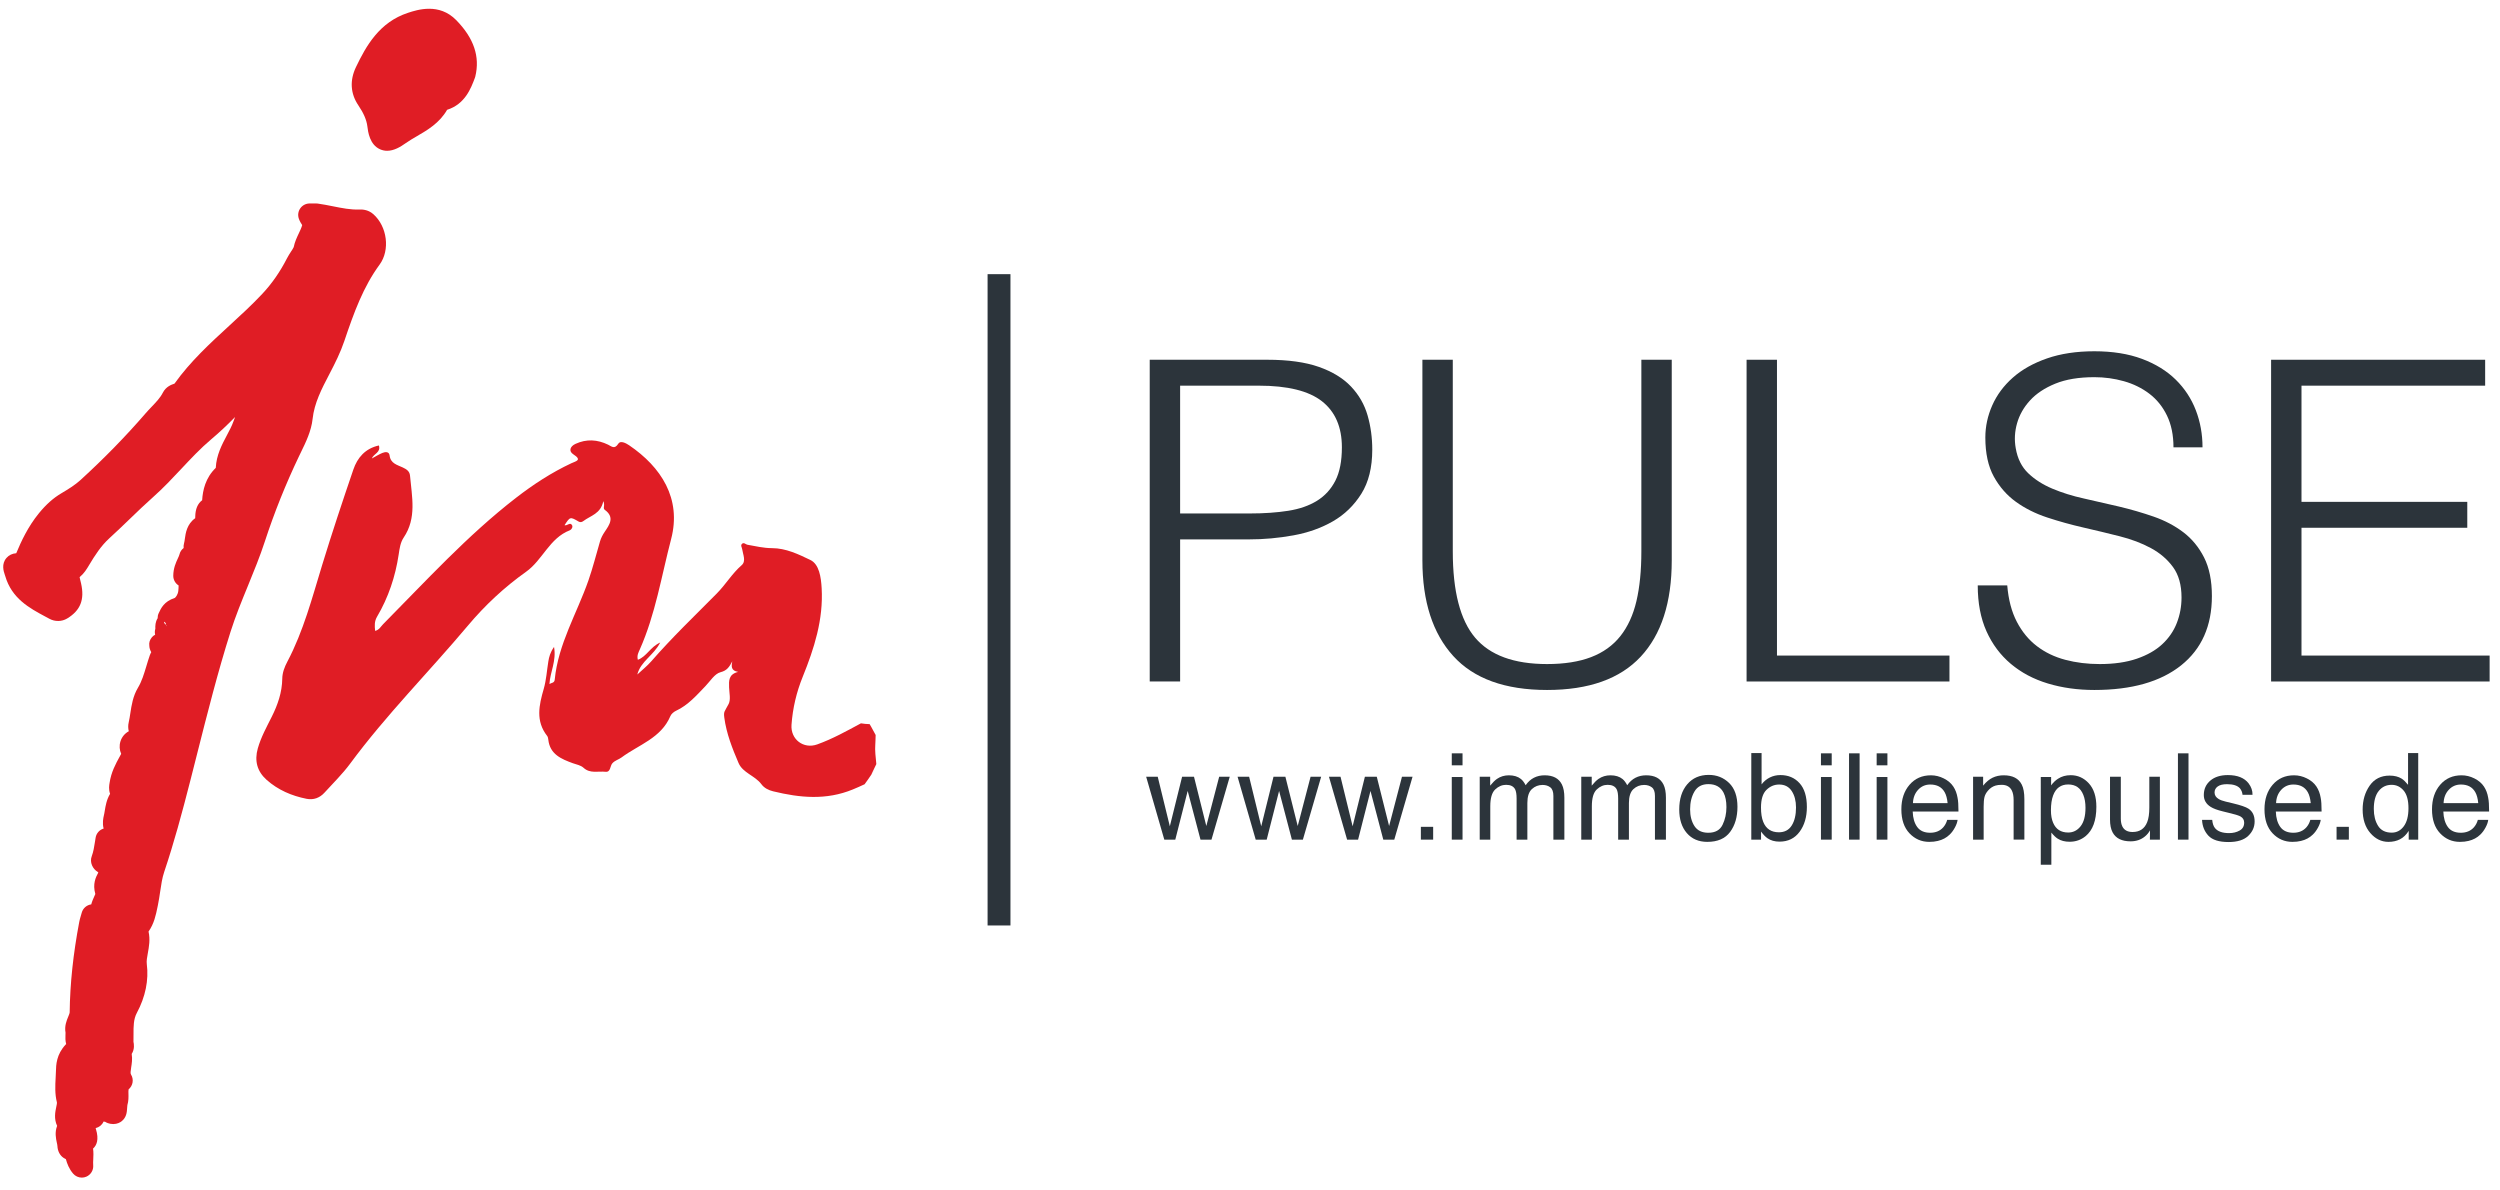
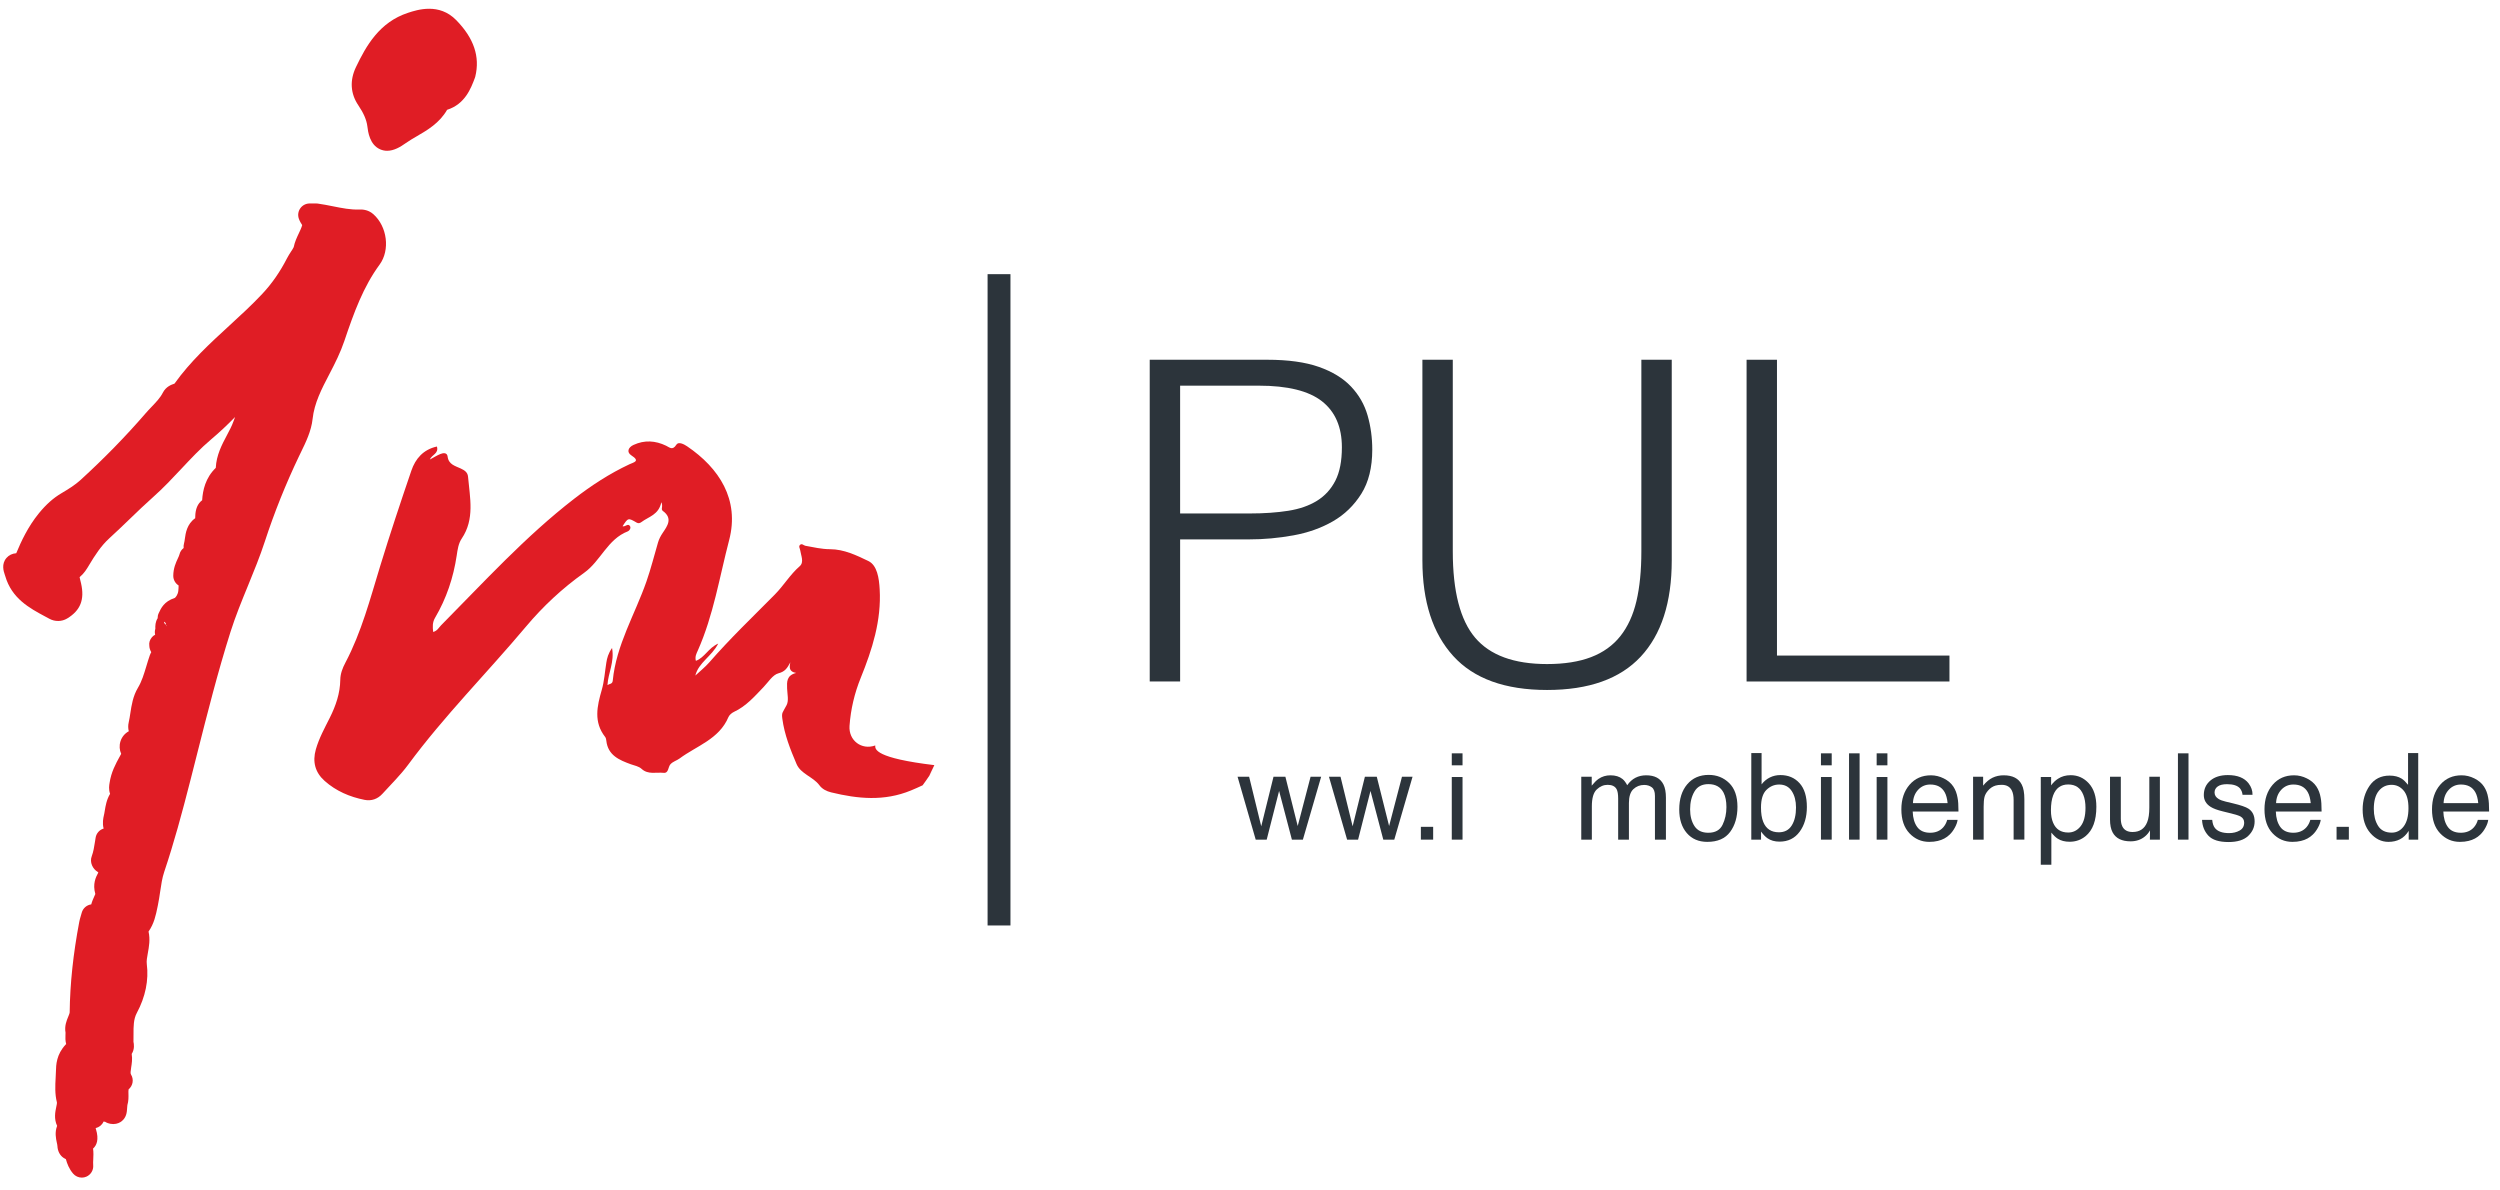
<svg xmlns="http://www.w3.org/2000/svg" xmlns:ns1="http://sodipodi.sourceforge.net/DTD/sodipodi-0.dtd" xmlns:ns2="http://www.inkscape.org/namespaces/inkscape" version="1.1" id="svg132" width="830" height="395" viewBox="0 0 830 395" ns1:docname="Im-PULSE_LOGO_4c Kopie.svg" ns2:version="1.2.1 (9c6d41e410, 2022-07-14)">
  <defs id="defs136">
    <clipPath clipPathUnits="userSpaceOnUse" id="clipPath148">
      <path d="M 0,595.276 H 841.89 V 0 H 0 Z" id="path146" />
    </clipPath>
  </defs>
  <ns1:namedview id="namedview134" pagecolor="#ffffff" bordercolor="#666666" borderopacity="1.0" ns2:showpageshadow="2" ns2:pageopacity="0.0" ns2:pagecheckerboard="0" ns2:deskcolor="#d1d1d1" showgrid="false" ns2:zoom="0.97265803" ns2:cx="478.58547" ns2:cy="232.35299" ns2:window-width="1920" ns2:window-height="1017" ns2:window-x="-8" ns2:window-y="-8" ns2:window-maximized="1" ns2:current-layer="g140">
    <ns2:page x="0" y="0" id="page138" width="830" height="395" />
  </ns1:namedview>
  <g id="g140" ns2:groupmode="layer" ns2:label="Page 1" transform="matrix(1.333,0,0,-1.333,0,793.701)">
    <g id="g142" transform="translate(-111.036,150.361)">
      <g id="g144" clip-path="url(#clipPath148)">
        <g id="g150" transform="translate(329.029,259.397)">
-           <path d="M 0,0 C 0.063,0.624 0.054,1.791 0.096,2.609 -0.335,3.371 -0.822,4.33 -0.989,4.602 -1.134,4.838 -1.26,5.073 -1.395,5.31 -2.148,5.325 -2.869,5.396 -3.563,5.514 -7.111,3.6 -10.635,1.636 -14.451,0.263 c -3.4,-1.223 -6.672,1.24 -6.408,4.89 0.298,4.13 1.23,8.097 2.798,11.969 2.858,7.053 5.158,14.259 4.712,22.048 -0.155,2.731 -0.605,5.971 -2.828,7.036 -2.913,1.395 -6.046,2.936 -9.567,2.94 -2.037,0.003 -4.08,0.485 -6.104,0.848 -0.435,0.078 -0.846,0.647 -1.314,0.248 -0.46,-0.395 -0.049,-0.892 0.019,-1.362 0.196,-1.341 1.025,-2.975 -0.129,-3.978 -2.394,-2.081 -3.977,-4.811 -6.186,-7.04 -5.509,-5.557 -11.161,-10.981 -16.313,-16.888 -1.05,-1.203 -2.326,-2.209 -3.497,-3.306 0.844,3.307 4.067,4.738 5.711,7.974 -2.467,-1.096 -3.389,-3.501 -5.574,-4.302 -0.282,1.073 0.16,1.835 0.477,2.549 3.915,8.799 5.4,18.304 7.812,27.518 2.643,10.097 -2.502,17.957 -10.459,23.357 -0.817,0.555 -2.169,1.24 -2.691,0.404 -0.943,-1.509 -1.689,-0.668 -2.556,-0.251 -2.677,1.287 -5.367,1.46 -8.105,0.202 -1.384,-0.636 -1.754,-1.83 -0.553,-2.603 2.28,-1.466 0.655,-1.695 -0.476,-2.224 -4.949,-2.317 -9.483,-5.278 -13.805,-8.623 -12.115,-9.374 -22.391,-20.667 -33.117,-31.494 -0.558,-0.564 -0.914,-1.371 -1.957,-1.645 -0.141,1.264 -0.208,2.38 0.473,3.534 2.827,4.798 4.563,9.994 5.388,15.492 0.221,1.478 0.417,2.996 1.252,4.234 3.283,4.871 2.032,10.169 1.574,15.397 -0.096,1.103 -0.832,1.594 -1.829,2.062 -1.331,0.626 -3.022,0.971 -3.259,2.973 -0.121,1.015 -1.07,0.928 -1.779,0.64 -0.875,-0.357 -1.685,-0.875 -2.65,-1.391 0.484,1.229 2.29,1.476 1.763,3.248 -3.405,-0.757 -5.347,-3.034 -6.365,-6.014 -2.688,-7.871 -5.315,-15.767 -7.75,-23.719 -2.507,-8.189 -4.655,-16.492 -8.692,-24.13 -0.69,-1.306 -1.237,-2.708 -1.258,-4.232 -0.049,-3.377 -1.116,-6.467 -2.605,-9.448 -1.287,-2.577 -2.692,-5.102 -3.486,-7.903 -0.874,-3.082 -0.177,-5.73 2.204,-7.846 2.841,-2.524 6.239,-3.973 9.931,-4.711 1.732,-0.346 3.279,0.215 4.475,1.534 2.157,2.38 4.483,4.642 6.383,7.216 8.978,12.161 19.656,22.865 29.354,34.407 4.244,5.051 9.072,9.557 14.485,13.4 4.104,2.915 5.816,8.373 10.874,10.32 0.41,0.157 0.815,0.788 0.57,1.248 -0.486,0.911 -1.225,-0.216 -1.882,0.02 1.388,2.135 1.39,2.137 3.542,0.888 0.431,-0.25 0.85,-0.078 1.153,0.15 1.776,1.344 4.339,1.8 4.958,4.951 0.521,-1.119 -0.224,-1.734 0.397,-2.189 2.515,-1.841 1.114,-3.729 -0.053,-5.459 -0.521,-0.773 -0.915,-1.533 -1.169,-2.398 -0.953,-3.24 -1.77,-6.526 -2.881,-9.71 -2.865,-8.208 -7.531,-15.802 -8.39,-24.69 -0.085,-0.876 -0.785,-0.754 -1.313,-1.102 0.156,3.018 1.779,5.714 1.141,9.242 -0.977,-1.41 -1.237,-2.505 -1.42,-3.624 -0.373,-2.275 -0.508,-4.618 -1.143,-6.816 -1.175,-4.064 -2.074,-8 0.849,-11.729 0.189,-0.241 0.251,-0.615 0.287,-0.938 0.407,-3.655 3.253,-4.811 6.114,-5.861 0.924,-0.339 1.933,-0.469 2.684,-1.155 1.618,-1.478 3.631,-0.782 5.459,-0.974 1.3,-0.136 1.082,1.439 1.708,2.129 0.642,0.709 1.561,0.911 2.267,1.436 4.269,3.17 9.844,4.801 12.169,10.297 0.232,0.55 0.845,1.068 1.407,1.33 3.006,1.396 5.106,3.836 7.332,6.148 1.196,1.244 2.293,3.082 3.742,3.454 1.663,0.428 2.186,1.322 2.947,2.724 -0.275,-1.291 -0.323,-2.339 1.448,-2.639 -2.401,-0.602 -2.306,-2.212 -2.252,-3.848 0.047,-1.399 0.458,-3.042 -0.117,-4.15 -1.02,-1.961 -1.28,-1.824 -1.071,-3.404 0.525,-3.964 1.993,-7.657 3.54,-11.279 1.063,-2.492 4.118,-3.162 5.702,-5.303 0.703,-0.95 1.785,-1.484 2.919,-1.76 6.657,-1.621 13.204,-2.27 19.862,0.472 0.989,0.407 1.96,0.84 2.92,1.29 0.632,0.878 1.266,1.756 1.853,2.655 1.272,1.797 1.211,1.718 -0.183,-0.236 0.415,0.868 0.832,1.736 1.248,2.603 C 0.095,-3.146 -0.099,-0.973 0,0" style="fill:#e01d25;fill-opacity:1;fill-rule:nonzero;stroke:none" id="path152" />
+           <path d="M 0,0 c -3.4,-1.223 -6.672,1.24 -6.408,4.89 0.298,4.13 1.23,8.097 2.798,11.969 2.858,7.053 5.158,14.259 4.712,22.048 -0.155,2.731 -0.605,5.971 -2.828,7.036 -2.913,1.395 -6.046,2.936 -9.567,2.94 -2.037,0.003 -4.08,0.485 -6.104,0.848 -0.435,0.078 -0.846,0.647 -1.314,0.248 -0.46,-0.395 -0.049,-0.892 0.019,-1.362 0.196,-1.341 1.025,-2.975 -0.129,-3.978 -2.394,-2.081 -3.977,-4.811 -6.186,-7.04 -5.509,-5.557 -11.161,-10.981 -16.313,-16.888 -1.05,-1.203 -2.326,-2.209 -3.497,-3.306 0.844,3.307 4.067,4.738 5.711,7.974 -2.467,-1.096 -3.389,-3.501 -5.574,-4.302 -0.282,1.073 0.16,1.835 0.477,2.549 3.915,8.799 5.4,18.304 7.812,27.518 2.643,10.097 -2.502,17.957 -10.459,23.357 -0.817,0.555 -2.169,1.24 -2.691,0.404 -0.943,-1.509 -1.689,-0.668 -2.556,-0.251 -2.677,1.287 -5.367,1.46 -8.105,0.202 -1.384,-0.636 -1.754,-1.83 -0.553,-2.603 2.28,-1.466 0.655,-1.695 -0.476,-2.224 -4.949,-2.317 -9.483,-5.278 -13.805,-8.623 -12.115,-9.374 -22.391,-20.667 -33.117,-31.494 -0.558,-0.564 -0.914,-1.371 -1.957,-1.645 -0.141,1.264 -0.208,2.38 0.473,3.534 2.827,4.798 4.563,9.994 5.388,15.492 0.221,1.478 0.417,2.996 1.252,4.234 3.283,4.871 2.032,10.169 1.574,15.397 -0.096,1.103 -0.832,1.594 -1.829,2.062 -1.331,0.626 -3.022,0.971 -3.259,2.973 -0.121,1.015 -1.07,0.928 -1.779,0.64 -0.875,-0.357 -1.685,-0.875 -2.65,-1.391 0.484,1.229 2.29,1.476 1.763,3.248 -3.405,-0.757 -5.347,-3.034 -6.365,-6.014 -2.688,-7.871 -5.315,-15.767 -7.75,-23.719 -2.507,-8.189 -4.655,-16.492 -8.692,-24.13 -0.69,-1.306 -1.237,-2.708 -1.258,-4.232 -0.049,-3.377 -1.116,-6.467 -2.605,-9.448 -1.287,-2.577 -2.692,-5.102 -3.486,-7.903 -0.874,-3.082 -0.177,-5.73 2.204,-7.846 2.841,-2.524 6.239,-3.973 9.931,-4.711 1.732,-0.346 3.279,0.215 4.475,1.534 2.157,2.38 4.483,4.642 6.383,7.216 8.978,12.161 19.656,22.865 29.354,34.407 4.244,5.051 9.072,9.557 14.485,13.4 4.104,2.915 5.816,8.373 10.874,10.32 0.41,0.157 0.815,0.788 0.57,1.248 -0.486,0.911 -1.225,-0.216 -1.882,0.02 1.388,2.135 1.39,2.137 3.542,0.888 0.431,-0.25 0.85,-0.078 1.153,0.15 1.776,1.344 4.339,1.8 4.958,4.951 0.521,-1.119 -0.224,-1.734 0.397,-2.189 2.515,-1.841 1.114,-3.729 -0.053,-5.459 -0.521,-0.773 -0.915,-1.533 -1.169,-2.398 -0.953,-3.24 -1.77,-6.526 -2.881,-9.71 -2.865,-8.208 -7.531,-15.802 -8.39,-24.69 -0.085,-0.876 -0.785,-0.754 -1.313,-1.102 0.156,3.018 1.779,5.714 1.141,9.242 -0.977,-1.41 -1.237,-2.505 -1.42,-3.624 -0.373,-2.275 -0.508,-4.618 -1.143,-6.816 -1.175,-4.064 -2.074,-8 0.849,-11.729 0.189,-0.241 0.251,-0.615 0.287,-0.938 0.407,-3.655 3.253,-4.811 6.114,-5.861 0.924,-0.339 1.933,-0.469 2.684,-1.155 1.618,-1.478 3.631,-0.782 5.459,-0.974 1.3,-0.136 1.082,1.439 1.708,2.129 0.642,0.709 1.561,0.911 2.267,1.436 4.269,3.17 9.844,4.801 12.169,10.297 0.232,0.55 0.845,1.068 1.407,1.33 3.006,1.396 5.106,3.836 7.332,6.148 1.196,1.244 2.293,3.082 3.742,3.454 1.663,0.428 2.186,1.322 2.947,2.724 -0.275,-1.291 -0.323,-2.339 1.448,-2.639 -2.401,-0.602 -2.306,-2.212 -2.252,-3.848 0.047,-1.399 0.458,-3.042 -0.117,-4.15 -1.02,-1.961 -1.28,-1.824 -1.071,-3.404 0.525,-3.964 1.993,-7.657 3.54,-11.279 1.063,-2.492 4.118,-3.162 5.702,-5.303 0.703,-0.95 1.785,-1.484 2.919,-1.76 6.657,-1.621 13.204,-2.27 19.862,0.472 0.989,0.407 1.96,0.84 2.92,1.29 0.632,0.878 1.266,1.756 1.853,2.655 1.272,1.797 1.211,1.718 -0.183,-0.236 0.415,0.868 0.832,1.736 1.248,2.603 C 0.095,-3.146 -0.099,-0.973 0,0" style="fill:#e01d25;fill-opacity:1;fill-rule:nonzero;stroke:none" id="path152" />
        </g>
        <g id="g154" transform="translate(224.672,440.043)">
          <path d="m 0,0 c -4.262,4.366 -9.687,2.59 -12.006,1.832 -7.12,-2.329 -10.434,-8.21 -12.979,-13.54 -1.582,-3.31 -1.372,-6.601 0.606,-9.516 1.312,-1.931 2.044,-3.635 2.237,-5.211 0.17,-1.373 0.567,-4.586 3.18,-5.733 0.586,-0.258 1.171,-0.368 1.746,-0.368 1.694,0 3.298,0.954 4.594,1.879 0.892,0.637 1.853,1.191 2.811,1.749 2.651,1.543 5.635,3.28 7.533,6.579 4.469,1.416 5.941,5.349 6.918,7.961 0.041,0.106 0.074,0.214 0.101,0.324 C 5.947,-9.095 4.396,-4.5 0,0" style="fill:#e01d25;fill-opacity:1;fill-rule:nonzero;stroke:none" id="path156" />
        </g>
        <g id="g158" transform="translate(152.067,290.199)">
          <path d="M 0,0 0.342,-0.576 C 0.27,-0.606 0.199,-0.639 0.131,-0.672 L 0.046,-0.56 c -0.111,0.181 -0.184,0.352 -0.221,0.488 C -0.12,-0.046 -0.06,-0.021 0,0 M 0.527,-0.887 0.542,-0.912 C 0.529,-0.97 0.509,-1.023 0.504,-1.088 c -0.035,0.031 -0.08,0.06 -0.112,0.092 0.045,0.039 0.09,0.075 0.135,0.109 M 48.444,102.68 c -2.152,-0.082 -4.277,0.352 -6.552,0.806 -1.258,0.251 -2.517,0.501 -3.786,0.677 -0.129,0.018 -0.258,0.026 -0.389,0.026 h -1.629 c -0.919,0 -1.783,-0.444 -2.317,-1.193 -0.536,-0.749 -0.676,-1.709 -0.377,-2.579 0.218,-0.641 0.538,-1.143 0.772,-1.508 0.022,-0.035 0.044,-0.07 0.066,-0.103 -0.155,-0.61 -0.464,-1.264 -0.815,-2.005 -0.492,-1.039 -1.05,-2.218 -1.294,-3.48 C 31.997,93.002 31.729,92.637 31.472,92.237 31.114,91.685 30.747,91.108 30.463,90.554 28.705,87.128 26.68,84.215 24.271,81.65 21.708,78.918 18.858,76.303 16.102,73.774 11.32,69.386 6.378,64.851 2.419,59.308 2.414,59.307 2.406,59.305 2.398,59.302 1.721,59.079 0.31,58.612 -0.49,57.032 -1.109,55.808 -2.152,54.715 -3.258,53.556 -3.792,52.997 -4.323,52.439 -4.823,51.86 -9.665,46.248 -15.094,40.685 -20.96,35.327 c -1.403,-1.283 -3.128,-2.34 -4.774,-3.312 -2.014,-1.189 -3.79,-2.768 -5.589,-4.964 -2.709,-3.307 -4.444,-7.03 -5.66,-9.975 -1,-0.081 -1.808,-0.466 -2.414,-1.152 -1.353,-1.534 -0.713,-3.404 -0.44,-4.202 l 0.104,-0.316 c 1.632,-5.624 6.054,-7.997 9.956,-10.091 l 1.029,-0.554 c 1.401,-0.771 3.103,-0.747 4.444,0.06 3.314,2.005 4.382,4.702 3.463,8.744 l -0.158,0.65 c -0.063,0.249 -0.15,0.601 -0.207,0.893 1.135,0.948 1.776,2.021 2.387,3.047 1.444,2.406 2.918,4.729 5.063,6.683 1.699,1.547 3.358,3.144 5.018,4.742 1.946,1.876 3.893,3.752 5.914,5.546 2.485,2.207 4.748,4.621 6.937,6.955 2.472,2.635 4.807,5.125 7.426,7.335 2.083,1.758 4.069,3.614 5.983,5.595 C 17.38,50.641 17.243,50.269 17.109,49.895 16.711,48.775 16.115,47.65 15.482,46.459 14.244,44.126 12.861,41.522 12.711,38.338 10.12,35.837 9.47,32.738 9.317,30.276 8.204,29.437 7.629,28.082 7.602,26.219 7.599,26.074 7.606,25.929 7.589,25.812 7.588,25.809 7.588,25.804 7.586,25.8 5.514,24.333 5.2,22.058 5.016,20.726 4.96,20.319 4.912,19.901 4.795,19.492 4.69,19.125 4.663,18.746 4.706,18.379 4.192,17.987 3.814,17.422 3.661,16.761 3.603,16.511 3.43,16.138 3.247,15.745 2.779,14.734 2.138,13.351 2.125,11.464 2.119,10.47 2.633,9.563 3.455,9.045 3.448,8.582 3.429,8.12 3.375,7.664 3.266,6.76 2.709,6.038 2.473,5.927 -0.152,5.082 -0.934,3.384 -1.508,2.135 -1.696,1.731 -1.781,1.303 -1.772,0.88 -2.359,-0.025 -2.37,-1.037 -2.341,-1.737 c -0.135,-0.438 -0.164,-0.905 -0.078,-1.364 0.007,-0.042 0.017,-0.084 0.026,-0.126 -0.297,-0.142 -0.565,-0.339 -0.788,-0.603 -0.53,-0.623 -0.778,-1.341 -0.661,-2.15 0.012,-0.516 0.191,-1.086 0.481,-1.583 -0.133,-0.241 -0.265,-0.513 -0.371,-0.818 -0.312,-0.889 -0.581,-1.788 -0.851,-2.686 -0.583,-1.939 -1.134,-3.771 -2.105,-5.389 -1.226,-2.042 -1.575,-4.313 -1.882,-6.315 -0.117,-0.762 -0.232,-1.53 -0.404,-2.267 -0.175,-0.754 -0.165,-1.514 0.017,-2.224 -0.993,-0.536 -1.738,-1.429 -2.078,-2.537 -0.32,-1.04 -0.24,-2.158 0.185,-3.091 l -0.384,-0.706 c -0.993,-1.811 -2.12,-3.861 -2.511,-6.568 -0.086,-0.512 -0.267,-1.586 0.131,-2.682 -0.869,-1.438 -1.127,-3.002 -1.321,-4.193 -0.073,-0.447 -0.144,-0.896 -0.251,-1.321 -0.101,-0.398 -0.406,-1.817 -0.034,-3.132 -1.042,-0.313 -1.817,-1.192 -1.994,-2.268 l -0.147,-0.929 c -0.207,-1.335 -0.404,-2.598 -0.808,-3.659 -0.615,-1.571 0.265,-3.238 1.464,-3.939 0.055,-0.03 0.113,-0.089 0.163,-0.148 -0.654,-1.215 -1.454,-2.848 -0.747,-5.363 -0.074,-0.186 -0.188,-0.439 -0.273,-0.626 -0.234,-0.517 -0.538,-1.185 -0.742,-1.956 -1.127,-0.153 -2.059,-0.96 -2.365,-2.058 l -0.229,-0.791 c -0.173,-0.584 -0.305,-1.045 -0.393,-1.516 -1.516,-8.012 -2.296,-15.37 -2.385,-22.498 -0.003,-0.244 -0.177,-0.662 -0.361,-1.108 -0.41,-0.99 -0.973,-2.344 -0.669,-3.994 0.014,-0.176 -0.007,-0.376 -0.018,-0.576 -0.035,-0.623 -0.048,-1.439 0.176,-2.262 -0.032,-0.031 -0.072,-0.048 -0.102,-0.081 -2.348,-2.508 -2.411,-5.071 -2.453,-6.762 -0.013,-0.521 -0.041,-1.046 -0.07,-1.576 -0.102,-1.882 -0.216,-4.013 0.317,-6.089 0.042,-0.186 -0.088,-0.795 -0.174,-1.199 -0.232,-1.096 -0.612,-2.885 0.228,-4.657 -0.63,-1.608 -0.292,-3.178 -0.082,-4.151 0.064,-0.295 0.14,-0.59 0.155,-0.873 0.059,-1.275 0.631,-2.36 1.567,-2.974 0.173,-0.114 0.352,-0.209 0.538,-0.287 0.32,-1.16 0.806,-2.432 1.797,-3.6 0.554,-0.648 1.354,-1.002 2.172,-1.002 0.37,0 0.744,0.073 1.1,0.223 1.143,0.479 1.846,1.645 1.736,2.88 -0.043,0.486 -0.01,0.971 0.015,1.452 0.042,0.813 0.088,1.705 -0.048,2.679 0.89,0.79 1.524,2.231 0.712,4.851 -0.027,0.086 -0.045,0.163 -0.07,0.245 0.847,0.201 1.574,0.76 1.942,1.567 0.011,0.022 0.015,0.045 0.025,0.067 0.125,-0.009 0.249,-0.061 0.372,-0.048 0.482,-0.311 0.971,-0.448 1.29,-0.506 0.266,-0.05 0.517,-0.073 0.75,-0.073 1.014,0 1.718,0.409 2.082,0.691 1.212,0.934 1.31,2.311 1.355,2.954 l 0.043,0.564 c 0.012,0.179 0.009,0.357 0.046,0.516 0.311,1.051 0.287,2.044 0.267,2.843 -0.008,0.376 -0.022,0.94 0.044,1.088 1.085,0.907 1.339,2.472 0.599,3.677 -0.179,0.292 -0.126,0.768 0.037,1.786 0.148,0.918 0.332,2.065 0.134,3.311 -10e-4,0.014 -0.004,0.027 -0.006,0.039 0.775,1.21 0.556,2.487 0.44,3.035 0.017,0.595 0.017,1.188 0.014,1.783 -0.005,2.059 -0.011,3.839 0.831,5.403 2.137,3.978 2.994,8.181 2.476,12.157 -0.102,0.773 0.076,1.736 0.264,2.758 0.281,1.524 0.621,3.363 0.172,5.341 1.385,1.966 1.827,4.126 2.222,6.056 l 0.113,0.543 c 0.23,1.11 0.397,2.231 0.561,3.352 0.255,1.744 0.497,3.391 1.003,4.899 2.424,7.222 4.387,14.447 6.591,23.074 l 1.606,6.334 c 2.535,10.03 5.156,20.402 8.324,30.406 1.223,3.855 2.8,7.707 4.326,11.432 1.478,3.607 3.006,7.338 4.251,11.153 2.316,7.1 5.169,14.214 8.481,21.144 l 0.51,1.052 c 1.194,2.453 2.548,5.232 2.868,8.209 0.431,4.003 2.248,7.482 4.227,11.274 1.384,2.653 2.708,5.275 3.687,8.179 2.399,7.121 4.715,13.465 8.776,19.005 2.65,3.612 1.919,9.486 -1.566,12.57 -1.381,1.224 -2.978,1.171 -3.503,1.149" style="fill:#e01d25;fill-opacity:1;fill-rule:nonzero;stroke:none" id="path160" />
        </g>
        <path d="m 362.704,214.564 h -5.698 v 162.215 h 5.698 z" style="fill:#2c343b;fill-opacity:1;fill-rule:nonzero;stroke:none" id="path162" />
        <g id="g164" transform="translate(422.322,317.178)">
          <path d="m 0,0 c 3.561,0 6.749,0.223 9.569,0.668 2.819,0.445 5.211,1.28 7.178,2.504 1.967,1.225 3.489,2.894 4.565,5.009 1.075,2.114 1.615,4.878 1.615,8.292 0,5.043 -1.654,8.864 -4.952,11.463 -3.306,2.595 -8.555,3.895 -15.749,3.895 H -17.363 V 0 Z M -24.933,-41.847 V 38.286 H 4.34 c 5.191,0 9.478,-0.595 12.852,-1.78 3.378,-1.188 6.048,-2.821 8.016,-4.898 1.964,-2.078 3.338,-4.471 4.117,-7.179 0.779,-2.708 1.168,-5.547 1.168,-8.513 0,-4.453 -0.909,-8.125 -2.726,-11.018 C 25.947,2.003 23.594,-0.278 20.7,-1.947 17.808,-3.616 14.521,-4.785 10.85,-5.453 7.178,-6.122 3.485,-6.456 -0.223,-6.456 h -17.14 v -35.391 z" style="fill:#2c343b;fill-opacity:1;fill-rule:nonzero;stroke:none" id="path166" />
        </g>
        <g id="g168" transform="translate(465.302,355.464)">
          <path d="m 0,0 h 7.569 v -47.746 c 0,-9.943 1.853,-17.102 5.565,-21.48 3.708,-4.379 9.683,-6.567 17.919,-6.567 4.301,0 7.956,0.575 10.961,1.726 3.007,1.15 5.435,2.894 7.292,5.231 1.852,2.336 3.187,5.248 4.006,8.736 0.814,3.488 1.223,7.605 1.223,12.354 V 0 h 7.568 v -49.972 c 0,-10.461 -2.58,-18.457 -7.735,-23.984 -5.157,-5.529 -12.928,-8.292 -23.315,-8.292 -10.464,0 -18.253,2.819 -23.372,8.459 C 2.562,-68.151 0,-60.211 0,-49.972 Z" style="fill:#2c343b;fill-opacity:1;fill-rule:nonzero;stroke:none" id="path170" />
        </g>
        <g id="g172" transform="translate(546.044,275.33)">
          <path d="M 0,0 V 80.133 H 7.569 V 6.456 h 42.96 V 0 Z" style="fill:#2c343b;fill-opacity:1;fill-rule:nonzero;stroke:none" id="path174" />
        </g>
        <g id="g176" transform="translate(610.965,299.259)">
-           <path d="m 0,0 c 0.295,-3.561 1.094,-6.584 2.393,-9.071 1.295,-2.485 2.965,-4.507 5.007,-6.064 2.039,-1.558 4.396,-2.691 7.067,-3.395 2.67,-0.706 5.527,-1.058 8.571,-1.058 3.561,0 6.638,0.445 9.236,1.337 2.596,0.89 4.713,2.094 6.343,3.617 1.633,1.52 2.841,3.282 3.619,5.285 0.78,2.005 1.169,4.119 1.169,6.345 0,3.115 -0.707,5.637 -2.114,7.568 -1.411,1.928 -3.247,3.505 -5.512,4.729 -2.264,1.225 -4.86,2.208 -7.789,2.951 -2.932,0.74 -5.937,1.463 -9.014,2.17 -3.082,0.704 -6.087,1.538 -9.016,2.503 -2.933,0.965 -5.528,2.262 -7.79,3.895 -2.265,1.632 -4.101,3.73 -5.511,6.289 -1.411,2.56 -2.115,5.805 -2.115,9.739 0,2.744 0.576,5.415 1.726,8.013 1.151,2.596 2.856,4.897 5.121,6.899 2.261,2.005 5.099,3.599 8.513,4.787 3.41,1.185 7.344,1.78 11.798,1.78 4.524,0 8.475,-0.631 11.852,-1.891 3.378,-1.263 6.178,-2.988 8.404,-5.176 2.226,-2.189 3.896,-4.73 5.008,-7.623 1.113,-2.895 1.669,-5.974 1.669,-9.237 h -7.233 c 0,3.04 -0.54,5.675 -1.614,7.9 -1.076,2.228 -2.543,4.044 -4.398,5.455 -1.856,1.409 -3.97,2.448 -6.343,3.115 -2.376,0.668 -4.824,1.002 -7.345,1.002 -3.858,0 -7.104,-0.538 -9.739,-1.614 C 9.328,49.174 7.233,47.783 5.675,46.077 4.117,44.369 3.041,42.478 2.448,40.4 1.853,38.322 1.741,36.244 2.114,34.169 2.56,31.57 3.597,29.494 5.23,27.936 c 1.63,-1.558 3.633,-2.838 6.009,-3.839 2.373,-1.002 4.991,-1.82 7.848,-2.45 2.854,-0.63 5.767,-1.298 8.736,-2.003 2.965,-0.705 5.842,-1.54 8.624,-2.504 2.784,-0.965 5.25,-2.265 7.403,-3.894 2.151,-1.634 3.876,-3.73 5.174,-6.289 1.297,-2.56 1.948,-5.77 1.948,-9.627 0,-7.42 -2.56,-13.172 -7.678,-17.251 -5.122,-4.08 -12.319,-6.121 -21.592,-6.121 -4.156,0 -8.014,0.538 -11.575,1.614 -3.562,1.075 -6.642,2.706 -9.236,4.895 -2.599,2.189 -4.621,4.899 -6.069,8.125 -1.446,3.229 -2.17,7.03 -2.17,11.408 z" style="fill:#2c343b;fill-opacity:1;fill-rule:nonzero;stroke:none" id="path178" />
-         </g>
+           </g>
        <g id="g180" transform="translate(676.682,275.33)">
-           <path d="M 0,0 V 80.133 H 53.312 V 73.678 H 7.569 V 44.741 H 48.86 V 38.287 H 7.569 V 6.456 H 54.425 V 0 Z" style="fill:#2c343b;fill-opacity:1;fill-rule:nonzero;stroke:none" id="path182" />
-         </g>
+           </g>
        <g id="g184" transform="translate(399.381,251.613)">
-           <path d="M 0,0 3.016,-12.35 6.073,0 H 9.031 L 12.102,-12.277 15.307,0 h 2.634 L 13.39,-15.671 H 10.652 L 7.464,-3.541 4.376,-15.671 H 1.639 L -2.882,0 Z" style="fill:#2c343b;fill-opacity:1;fill-rule:nonzero;stroke:none" id="path186" />
-         </g>
+           </g>
        <g id="g188" transform="translate(422.147,251.613)">
          <path d="M 0,0 3.016,-12.35 6.073,0 H 9.03 L 12.102,-12.277 15.307,0 h 2.634 L 13.39,-15.671 H 10.652 L 7.464,-3.541 4.376,-15.671 H 1.639 L -2.882,0 Z" style="fill:#2c343b;fill-opacity:1;fill-rule:nonzero;stroke:none" id="path190" />
        </g>
        <g id="g192" transform="translate(444.909,251.613)">
          <path d="M 0,0 3.016,-12.35 6.073,0 H 9.03 L 12.102,-12.277 15.307,0 h 2.634 L 13.39,-15.671 H 10.652 L 7.464,-3.541 4.376,-15.671 H 1.639 L -2.882,0 Z" style="fill:#2c343b;fill-opacity:1;fill-rule:nonzero;stroke:none" id="path194" />
        </g>
        <path d="m 464.92,239.132 h 3.061 v -3.19 h -3.061 z" style="fill:#2c343b;fill-opacity:1;fill-rule:nonzero;stroke:none" id="path196" />
        <path d="m 472.618,251.54 h 2.679 v -15.599 h -2.679 z m 0,5.896 h 2.679 v -2.985 h -2.679 z" style="fill:#2c343b;fill-opacity:1;fill-rule:nonzero;stroke:none" id="path198" />
        <g id="g200" transform="translate(479.576,251.613)">
-           <path d="m 0,0 h 2.604 v -2.223 c 0.625,0.771 1.19,1.33 1.7,1.683 0.868,0.593 1.852,0.891 2.954,0.891 1.249,0 2.254,-0.306 3.013,-0.921 0.431,-0.351 0.821,-0.868 1.171,-1.55 0.587,0.838 1.274,1.461 2.064,1.864 0.791,0.406 1.678,0.607 2.663,0.607 2.105,0 3.541,-0.76 4.301,-2.282 0.412,-0.82 0.615,-1.923 0.615,-3.307 V -15.671 H 18.35 v 10.886 c 0,1.043 -0.262,1.761 -0.785,2.15 -0.52,0.393 -1.157,0.587 -1.908,0.587 -1.035,0 -1.926,-0.348 -2.671,-1.04 -0.746,-0.692 -1.118,-1.848 -1.118,-3.467 v -9.116 h -2.68 v 10.23 c 0,1.062 -0.125,1.838 -0.38,2.325 C 8.41,-2.384 7.661,-2.02 6.57,-2.02 5.575,-2.02 4.671,-2.403 3.855,-3.174 3.04,-3.945 2.634,-5.342 2.634,-7.358 v -8.313 H 0 Z" style="fill:#2c343b;fill-opacity:1;fill-rule:nonzero;stroke:none" id="path202" />
-         </g>
+           </g>
        <g id="g204" transform="translate(504.87,251.613)">
          <path d="m 0,0 h 2.604 v -2.223 c 0.625,0.771 1.191,1.33 1.7,1.683 0.868,0.593 1.852,0.891 2.954,0.891 1.249,0 2.254,-0.306 3.013,-0.921 0.431,-0.351 0.821,-0.868 1.171,-1.55 0.587,0.838 1.275,1.461 2.065,1.864 0.79,0.406 1.677,0.607 2.662,0.607 2.105,0 3.541,-0.76 4.301,-2.282 0.412,-0.82 0.615,-1.923 0.615,-3.307 V -15.671 H 18.35 v 10.886 c 0,1.043 -0.261,1.761 -0.785,2.15 -0.52,0.393 -1.157,0.587 -1.908,0.587 -1.035,0 -1.926,-0.348 -2.671,-1.04 -0.746,-0.692 -1.118,-1.848 -1.118,-3.467 v -9.116 h -2.68 v 10.23 c 0,1.062 -0.125,1.838 -0.38,2.325 -0.398,0.732 -1.147,1.096 -2.237,1.096 -0.996,0 -1.9,-0.383 -2.716,-1.154 -0.815,-0.771 -1.22,-2.168 -1.22,-4.184 v -8.313 H 0 Z" style="fill:#2c343b;fill-opacity:1;fill-rule:nonzero;stroke:none" id="path206" />
        </g>
        <g id="g208" transform="translate(540.06,239.633)">
          <path d="m 0,0 c 0.64,1.321 0.963,2.791 0.963,4.407 0,1.46 -0.234,2.652 -0.695,3.567 -0.733,1.44 -1.998,2.161 -3.792,2.161 -1.592,0 -2.749,-0.612 -3.473,-1.842 -0.723,-1.227 -1.085,-2.706 -1.085,-4.439 0,-1.667 0.362,-3.055 1.085,-4.168 0.724,-1.11 1.873,-1.664 3.444,-1.664 1.728,0 2.91,0.66 3.553,1.978 M 1.636,10.416 C 3.019,9.069 3.711,7.092 3.711,4.482 3.711,1.956 3.102,-0.131 1.881,-1.777 0.662,-3.425 -1.232,-4.248 -3.8,-4.248 c -2.139,0 -3.84,0.728 -5.099,2.186 -1.258,1.458 -1.89,3.415 -1.89,5.871 0,2.631 0.665,4.726 1.992,6.285 1.327,1.56 3.108,2.339 5.348,2.339 2.003,0 3.699,-0.673 5.085,-2.017" style="fill:#2c343b;fill-opacity:1;fill-rule:nonzero;stroke:none" id="path210" />
        </g>
        <g id="g212" transform="translate(557.289,239.469)">
          <path d="m 0,0 c 0.709,1.13 1.065,2.623 1.065,4.477 0,1.649 -0.356,3.015 -1.065,4.097 -0.71,1.082 -1.753,1.625 -3.133,1.625 -1.205,0 -2.259,-0.445 -3.166,-1.333 -0.904,-0.887 -1.357,-2.35 -1.357,-4.389 0,-1.472 0.186,-2.668 0.558,-3.583 0.694,-1.729 1.993,-2.591 3.89,-2.591 1.43,0 2.498,0.565 3.208,1.697 m -10.071,18.041 h 2.562 V 10.24 c 0.575,0.752 1.269,1.324 2.07,1.72 0.803,0.395 1.674,0.593 2.615,0.593 1.959,0 3.547,-0.671 4.765,-2.012 C 3.163,9.2 3.771,7.223 3.771,4.61 3.771,2.131 3.168,0.072 1.964,-1.566 0.759,-3.205 -0.91,-4.025 -3.044,-4.025 c -1.193,0 -2.203,0.289 -3.027,0.865 -0.49,0.339 -1.012,0.888 -1.572,1.639 v -2.006 h -2.428 z" style="fill:#2c343b;fill-opacity:1;fill-rule:nonzero;stroke:none" id="path214" />
        </g>
        <path d="m 564.566,251.54 h 2.679 v -15.599 h -2.679 z m 0,5.896 h 2.679 v -2.985 h -2.679 z" style="fill:#2c343b;fill-opacity:1;fill-rule:nonzero;stroke:none" id="path216" />
        <path d="m 571.561,257.436 h 2.632 v -21.494 h -2.632 z" style="fill:#2c343b;fill-opacity:1;fill-rule:nonzero;stroke:none" id="path218" />
        <path d="m 578.44,251.54 h 2.679 v -15.599 h -2.679 z m 0,5.896 h 2.679 v -2.985 h -2.679 z" style="fill:#2c343b;fill-opacity:1;fill-rule:nonzero;stroke:none" id="path220" />
        <g id="g222" transform="translate(596.111,245.028)">
          <path d="M 0,0 C -0.108,1.144 -0.353,2.053 -0.739,2.737 -1.457,4.006 -2.651,4.641 -4.326,4.641 -5.524,4.641 -6.529,4.203 -7.342,3.33 -8.153,2.456 -8.585,1.347 -8.632,0 Z M -0.942,6.153 C 0.092,5.631 0.882,4.957 1.428,4.129 1.95,3.339 2.298,2.415 2.474,1.363 2.629,0.64 2.707,-0.512 2.707,-2.092 h -11.4 c 0.049,-1.595 0.422,-2.874 1.118,-3.837 0.698,-0.962 1.777,-1.443 3.238,-1.443 1.366,0 2.454,0.453 3.267,1.365 0.456,0.529 0.778,1.141 0.967,1.837 h 2.59 C 2.418,-4.743 2.192,-5.386 1.806,-6.093 1.422,-6.799 0.99,-7.378 0.518,-7.826 c -0.796,-0.781 -1.778,-1.308 -2.95,-1.58 -0.628,-0.158 -1.34,-0.237 -2.133,-0.237 -1.939,0 -3.583,0.71 -4.93,2.131 -1.346,1.419 -2.023,3.406 -2.023,5.962 0,2.518 0.679,4.56 2.038,6.132 1.357,1.569 3.131,2.354 5.321,2.354 1.107,0 2.179,-0.259 3.217,-0.783" style="fill:#2c343b;fill-opacity:1;fill-rule:nonzero;stroke:none" id="path224" />
        </g>
        <g id="g226" transform="translate(602.455,251.613)">
          <path d="m 0,0 h 2.503 v -2.223 c 0.74,0.915 1.525,1.575 2.353,1.975 0.83,0.398 1.753,0.599 2.766,0.599 2.226,0 3.729,-0.774 4.507,-2.327 0.432,-0.847 0.645,-2.061 0.645,-3.641 v -10.054 h -2.678 v 9.876 c 0,0.957 -0.143,1.728 -0.423,2.312 C 9.202,-2.507 8.354,-2.02 7.127,-2.02 6.501,-2.02 5.989,-2.084 5.589,-2.209 4.868,-2.423 4.233,-2.852 3.688,-3.497 3.249,-4.015 2.962,-4.549 2.832,-5.1 2.701,-5.65 2.634,-6.437 2.634,-7.461 v -8.21 H 0 Z" style="fill:#2c343b;fill-opacity:1;fill-rule:nonzero;stroke:none" id="path228" />
        </g>
        <g id="g230" transform="translate(629.226,239.258)">
          <path d="m 0,0 c 0.818,1.026 1.228,2.567 1.228,4.615 0,1.249 -0.181,2.321 -0.543,3.219 -0.687,1.728 -1.939,2.59 -3.759,2.59 -1.83,0 -3.085,-0.912 -3.758,-2.737 -0.364,-0.974 -0.546,-2.215 -0.546,-3.717 0,-1.208 0.182,-2.238 0.546,-3.085 0.685,-1.619 1.936,-2.429 3.758,-2.429 1.232,0 2.257,0.515 3.074,1.544 m -9.909,12.282 h 2.576 v -2.078 c 0.528,0.712 1.104,1.263 1.73,1.652 0.891,0.587 1.937,0.879 3.141,0.879 1.78,0 3.291,-0.681 4.532,-2.042 1.243,-1.36 1.865,-3.304 1.865,-5.831 0,-3.413 -0.897,-5.85 -2.688,-7.313 -1.139,-0.93 -2.46,-1.392 -3.968,-1.392 -1.184,0 -2.177,0.259 -2.982,0.777 -0.47,0.292 -0.993,0.793 -1.571,1.504 v -8.003 h -2.635 z" style="fill:#2c343b;fill-opacity:1;fill-rule:nonzero;stroke:none" id="path232" />
        </g>
        <g id="g234" transform="translate(639.252,251.613)">
          <path d="m 0,0 v -10.402 c 0,-0.801 0.123,-1.454 0.37,-1.961 0.456,-0.938 1.308,-1.406 2.552,-1.406 1.786,0 3.001,0.822 3.646,2.46 0.354,0.876 0.53,2.081 0.53,3.614 V 0 H 9.729 V -15.671 H 7.242 l 0.03,2.312 c -0.336,-0.595 -0.751,-1.096 -1.249,-1.505 -0.987,-0.821 -2.183,-1.23 -3.588,-1.23 -2.193,0 -3.687,0.745 -4.482,2.237 -0.429,0.801 -0.645,1.87 -0.645,3.205 V 0 Z" style="fill:#2c343b;fill-opacity:1;fill-rule:nonzero;stroke:none" id="path236" />
        </g>
        <path d="m 653.477,257.436 h 2.632 v -21.494 h -2.632 z" style="fill:#2c343b;fill-opacity:1;fill-rule:nonzero;stroke:none" id="path238" />
        <g id="g240" transform="translate(662.015,240.858)">
          <path d="m 0,0 c 0.081,-0.877 0.304,-1.55 0.674,-2.018 0.676,-0.848 1.849,-1.273 3.521,-1.273 0.996,0 1.872,0.211 2.629,0.637 0.757,0.423 1.135,1.079 1.135,1.967 0,0.672 -0.303,1.185 -0.906,1.536 -0.387,0.216 -1.15,0.463 -2.29,0.748 L 2.638,2.122 c -1.361,0.331 -2.36,0.704 -3.005,1.113 -1.149,0.712 -1.725,1.698 -1.725,2.954 0,1.484 0.539,2.682 1.625,3.601 1.082,0.918 2.537,1.374 4.364,1.374 2.393,0 4.118,-0.693 5.175,-2.075 0.662,-0.88 0.985,-1.825 0.966,-2.841 H 7.551 C 7.5,6.841 7.286,7.378 6.905,7.864 6.287,8.552 5.214,8.896 3.687,8.896 2.668,8.896 1.895,8.707 1.372,8.329 0.849,7.95 0.584,7.45 0.584,6.827 0.584,6.146 0.93,5.603 1.619,5.193 2.017,4.951 2.602,4.737 3.378,4.551 L 5.152,4.128 C 7.08,3.669 8.371,3.224 9.027,2.796 c 1.025,-0.674 1.536,-1.731 1.536,-3.175 0,-1.396 -0.534,-2.6 -1.605,-3.613 -1.073,-1.016 -2.704,-1.523 -4.896,-1.523 -2.362,0 -4.034,0.53 -5.016,1.586 -0.983,1.061 -1.508,2.367 -1.577,3.929 z" style="fill:#2c343b;fill-opacity:1;fill-rule:nonzero;stroke:none" id="path242" />
        </g>
        <g id="g244" transform="translate(686.552,245.028)">
          <path d="M 0,0 C -0.108,1.144 -0.353,2.053 -0.739,2.737 -1.457,4.006 -2.651,4.641 -4.325,4.641 -5.524,4.641 -6.529,4.203 -7.342,3.33 -8.153,2.456 -8.585,1.347 -8.632,0 Z M -0.942,6.153 C 0.092,5.631 0.882,4.957 1.428,4.129 1.95,3.339 2.298,2.415 2.474,1.363 2.629,0.64 2.707,-0.512 2.707,-2.092 h -11.4 c 0.049,-1.595 0.422,-2.874 1.118,-3.837 0.698,-0.962 1.778,-1.443 3.238,-1.443 1.366,0 2.454,0.453 3.267,1.365 0.456,0.529 0.778,1.141 0.967,1.837 h 2.59 C 2.418,-4.743 2.192,-5.386 1.806,-6.093 1.422,-6.799 0.991,-7.378 0.518,-7.826 -0.278,-8.607 -1.26,-9.134 -2.431,-9.406 -3.06,-9.564 -3.772,-9.643 -4.564,-9.643 c -1.94,0 -3.584,0.71 -4.931,2.131 -1.346,1.419 -2.023,3.406 -2.023,5.962 0,2.518 0.68,4.56 2.038,6.132 1.357,1.569 3.131,2.354 5.321,2.354 1.107,0 2.179,-0.259 3.217,-0.783" style="fill:#2c343b;fill-opacity:1;fill-rule:nonzero;stroke:none" id="path246" />
        </g>
        <path d="m 692.987,239.132 h 3.06 v -3.19 h -3.06 z" style="fill:#2c343b;fill-opacity:1;fill-rule:nonzero;stroke:none" id="path248" />
        <g id="g250" transform="translate(703.325,239.38)">
          <path d="m 0,0 c 0.706,-1.133 1.844,-1.697 3.405,-1.697 1.213,0 2.211,0.526 2.993,1.575 0.78,1.046 1.171,2.551 1.171,4.512 0,1.981 -0.403,3.447 -1.207,4.398 C 5.556,9.737 4.56,10.213 3.377,10.213 2.056,10.213 0.987,9.706 0.167,8.691 -0.654,7.679 -1.063,6.185 -1.063,4.215 -1.063,2.537 -0.71,1.132 0,0 M 5.878,11.751 C 6.346,11.456 6.874,10.944 7.467,10.213 V 18.13 H 9.998 V -3.438 h -2.37 v 2.18 C 7.016,-2.223 6.293,-2.921 5.455,-3.35 4.621,-3.778 3.664,-3.995 2.584,-3.995 c -1.738,0 -3.246,0.734 -4.518,2.203 -1.274,1.469 -1.908,3.422 -1.908,5.859 0,2.285 0.578,4.262 1.741,5.934 1.161,1.672 2.819,2.51 4.977,2.51 1.193,0 2.195,-0.253 3.002,-0.76" style="fill:#2c343b;fill-opacity:1;fill-rule:nonzero;stroke:none" id="path252" />
        </g>
        <g id="g254" transform="translate(728.274,245.028)">
          <path d="M 0,0 C -0.109,1.144 -0.354,2.053 -0.74,2.737 -1.458,4.006 -2.651,4.641 -4.326,4.641 -5.525,4.641 -6.53,4.203 -7.342,3.33 -8.154,2.456 -8.586,1.347 -8.633,0 Z M -0.943,6.153 C 0.092,5.631 0.882,4.957 1.427,4.129 1.95,3.339 2.298,2.415 2.473,1.363 2.629,0.64 2.706,-0.512 2.706,-2.092 h -11.4 c 0.049,-1.595 0.423,-2.874 1.118,-3.837 0.698,-0.962 1.778,-1.443 3.238,-1.443 1.366,0 2.454,0.453 3.267,1.365 0.456,0.529 0.778,1.141 0.967,1.837 h 2.59 C 2.417,-4.743 2.191,-5.386 1.805,-6.093 1.421,-6.799 0.99,-7.378 0.517,-7.826 c -0.795,-0.781 -1.778,-1.308 -2.949,-1.58 -0.629,-0.158 -1.34,-0.237 -2.133,-0.237 -1.94,0 -3.584,0.71 -4.93,2.131 -1.347,1.419 -2.023,3.406 -2.023,5.962 0,2.518 0.679,4.56 2.037,6.132 1.357,1.569 3.132,2.354 5.322,2.354 1.106,0 2.178,-0.259 3.216,-0.783" style="fill:#2c343b;fill-opacity:1;fill-rule:nonzero;stroke:none" id="path256" />
        </g>
      </g>
    </g>
  </g>
</svg>